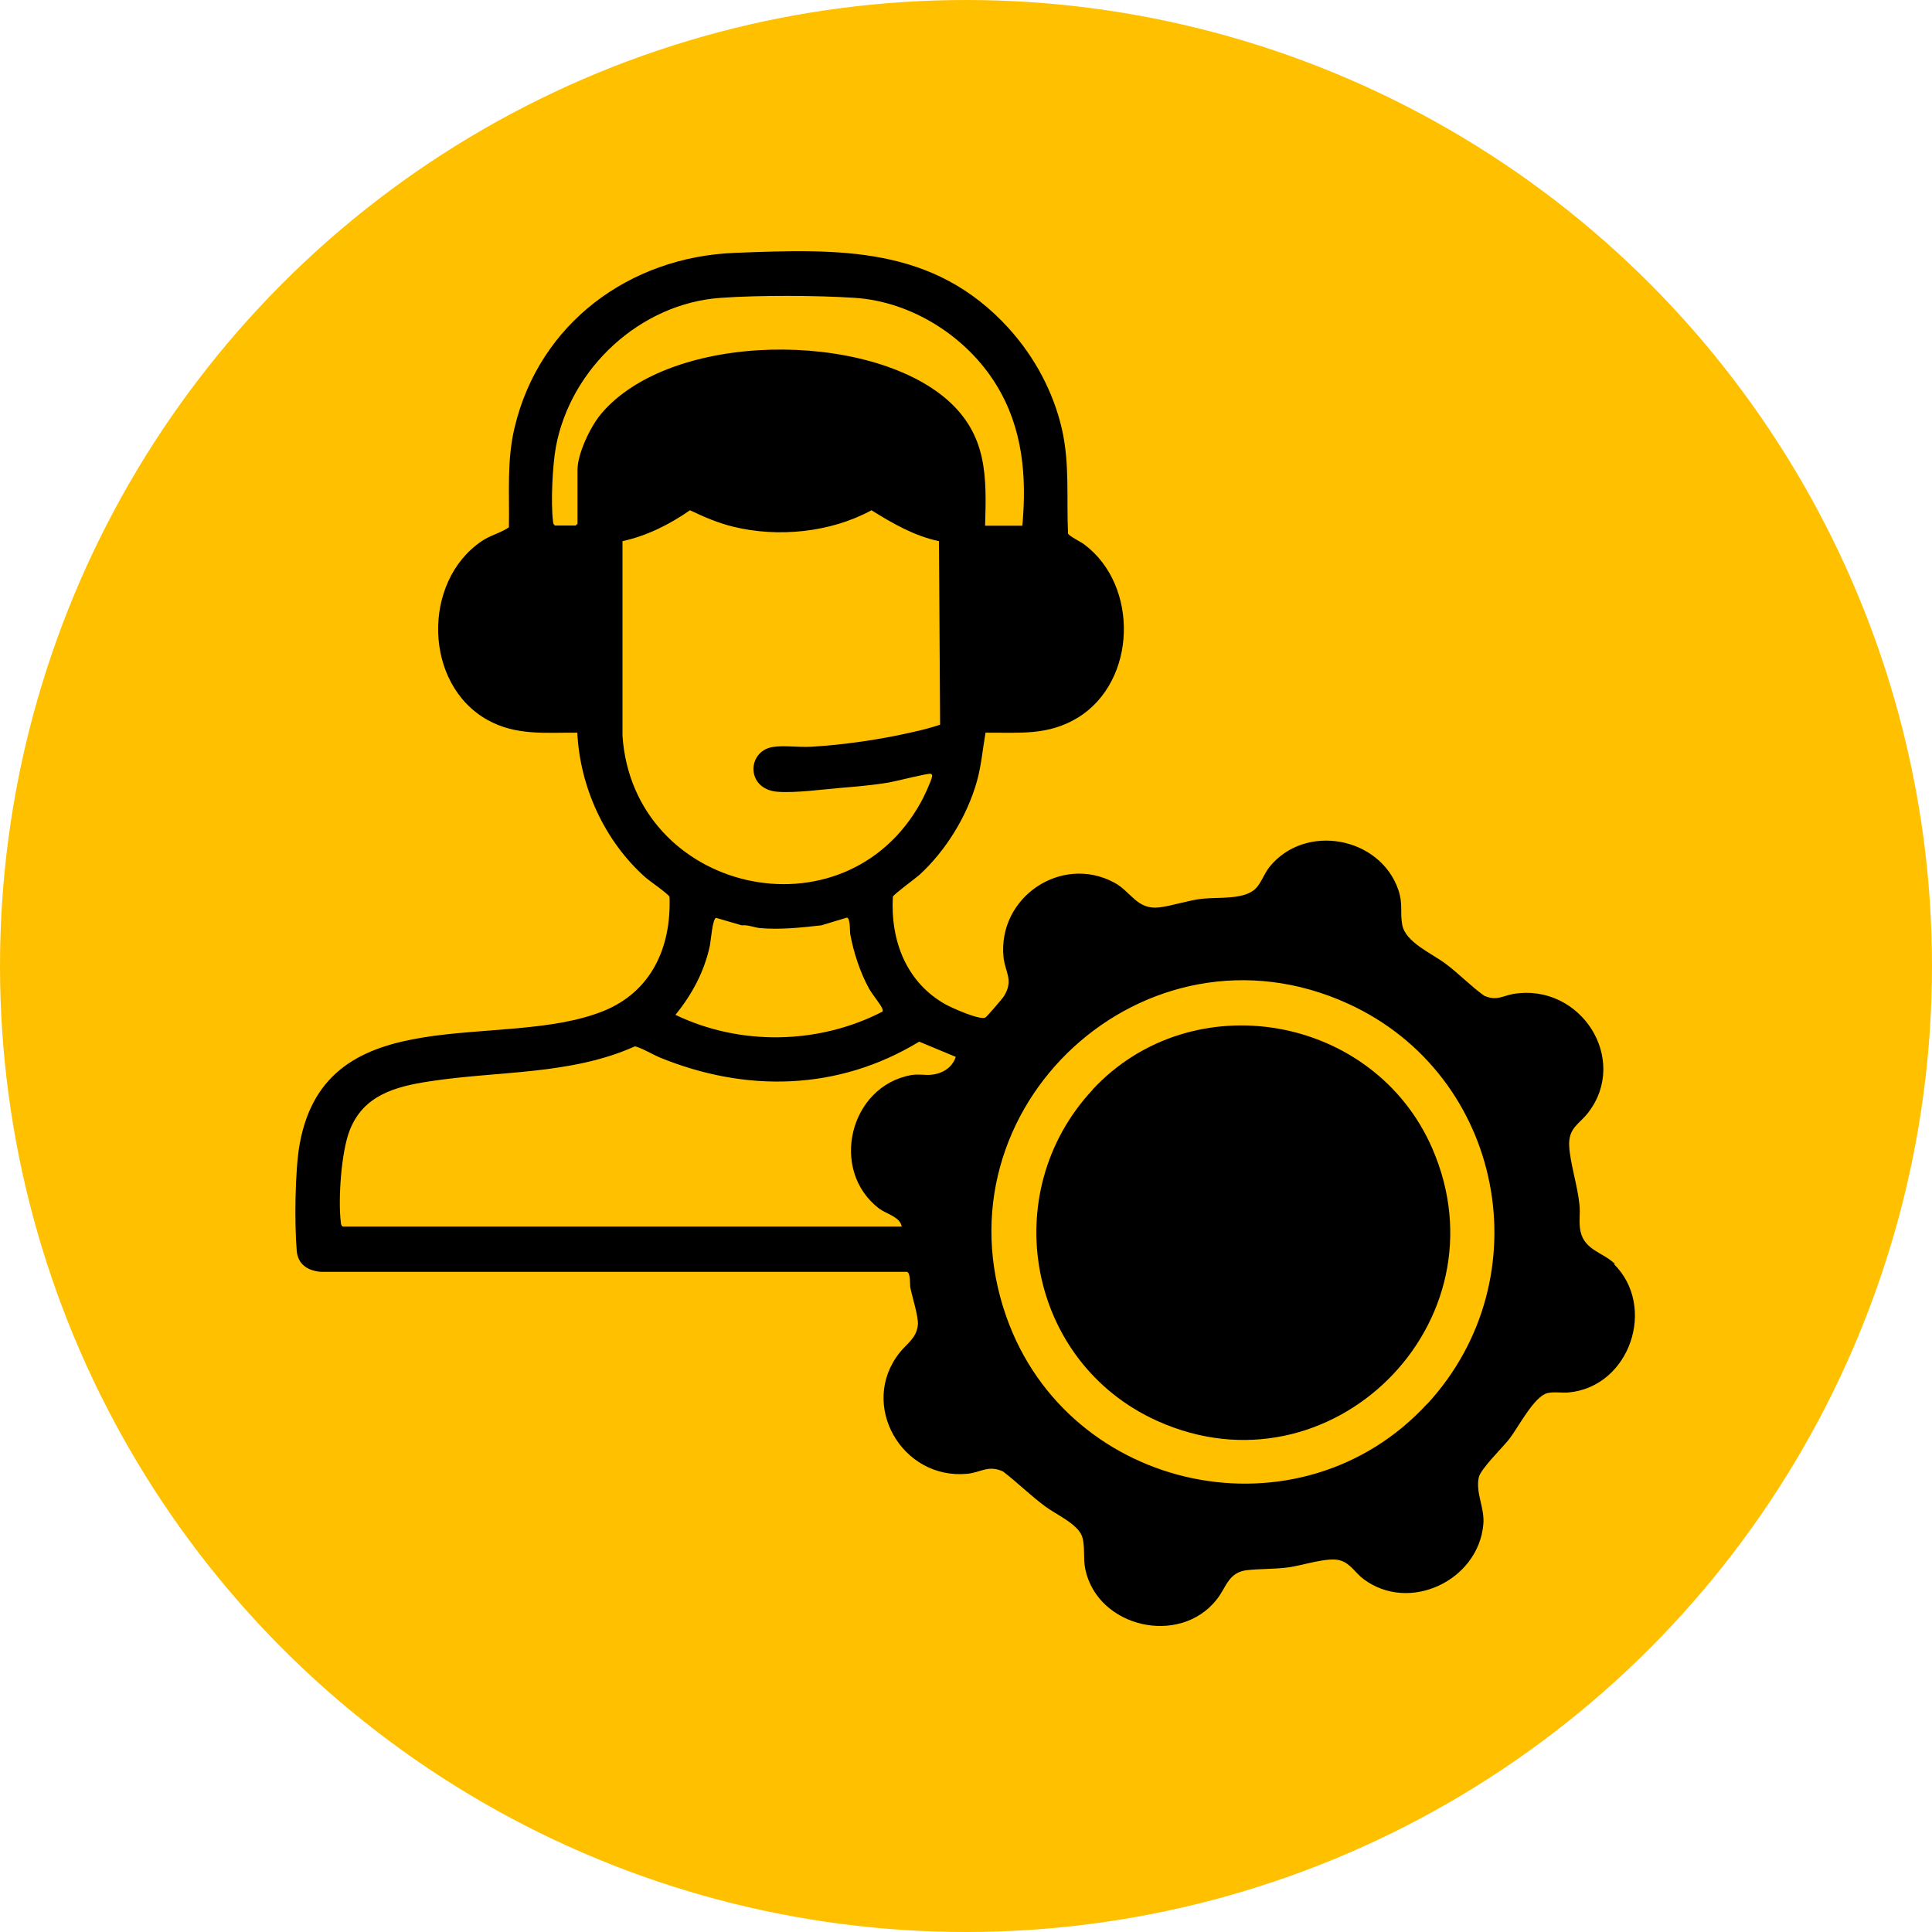
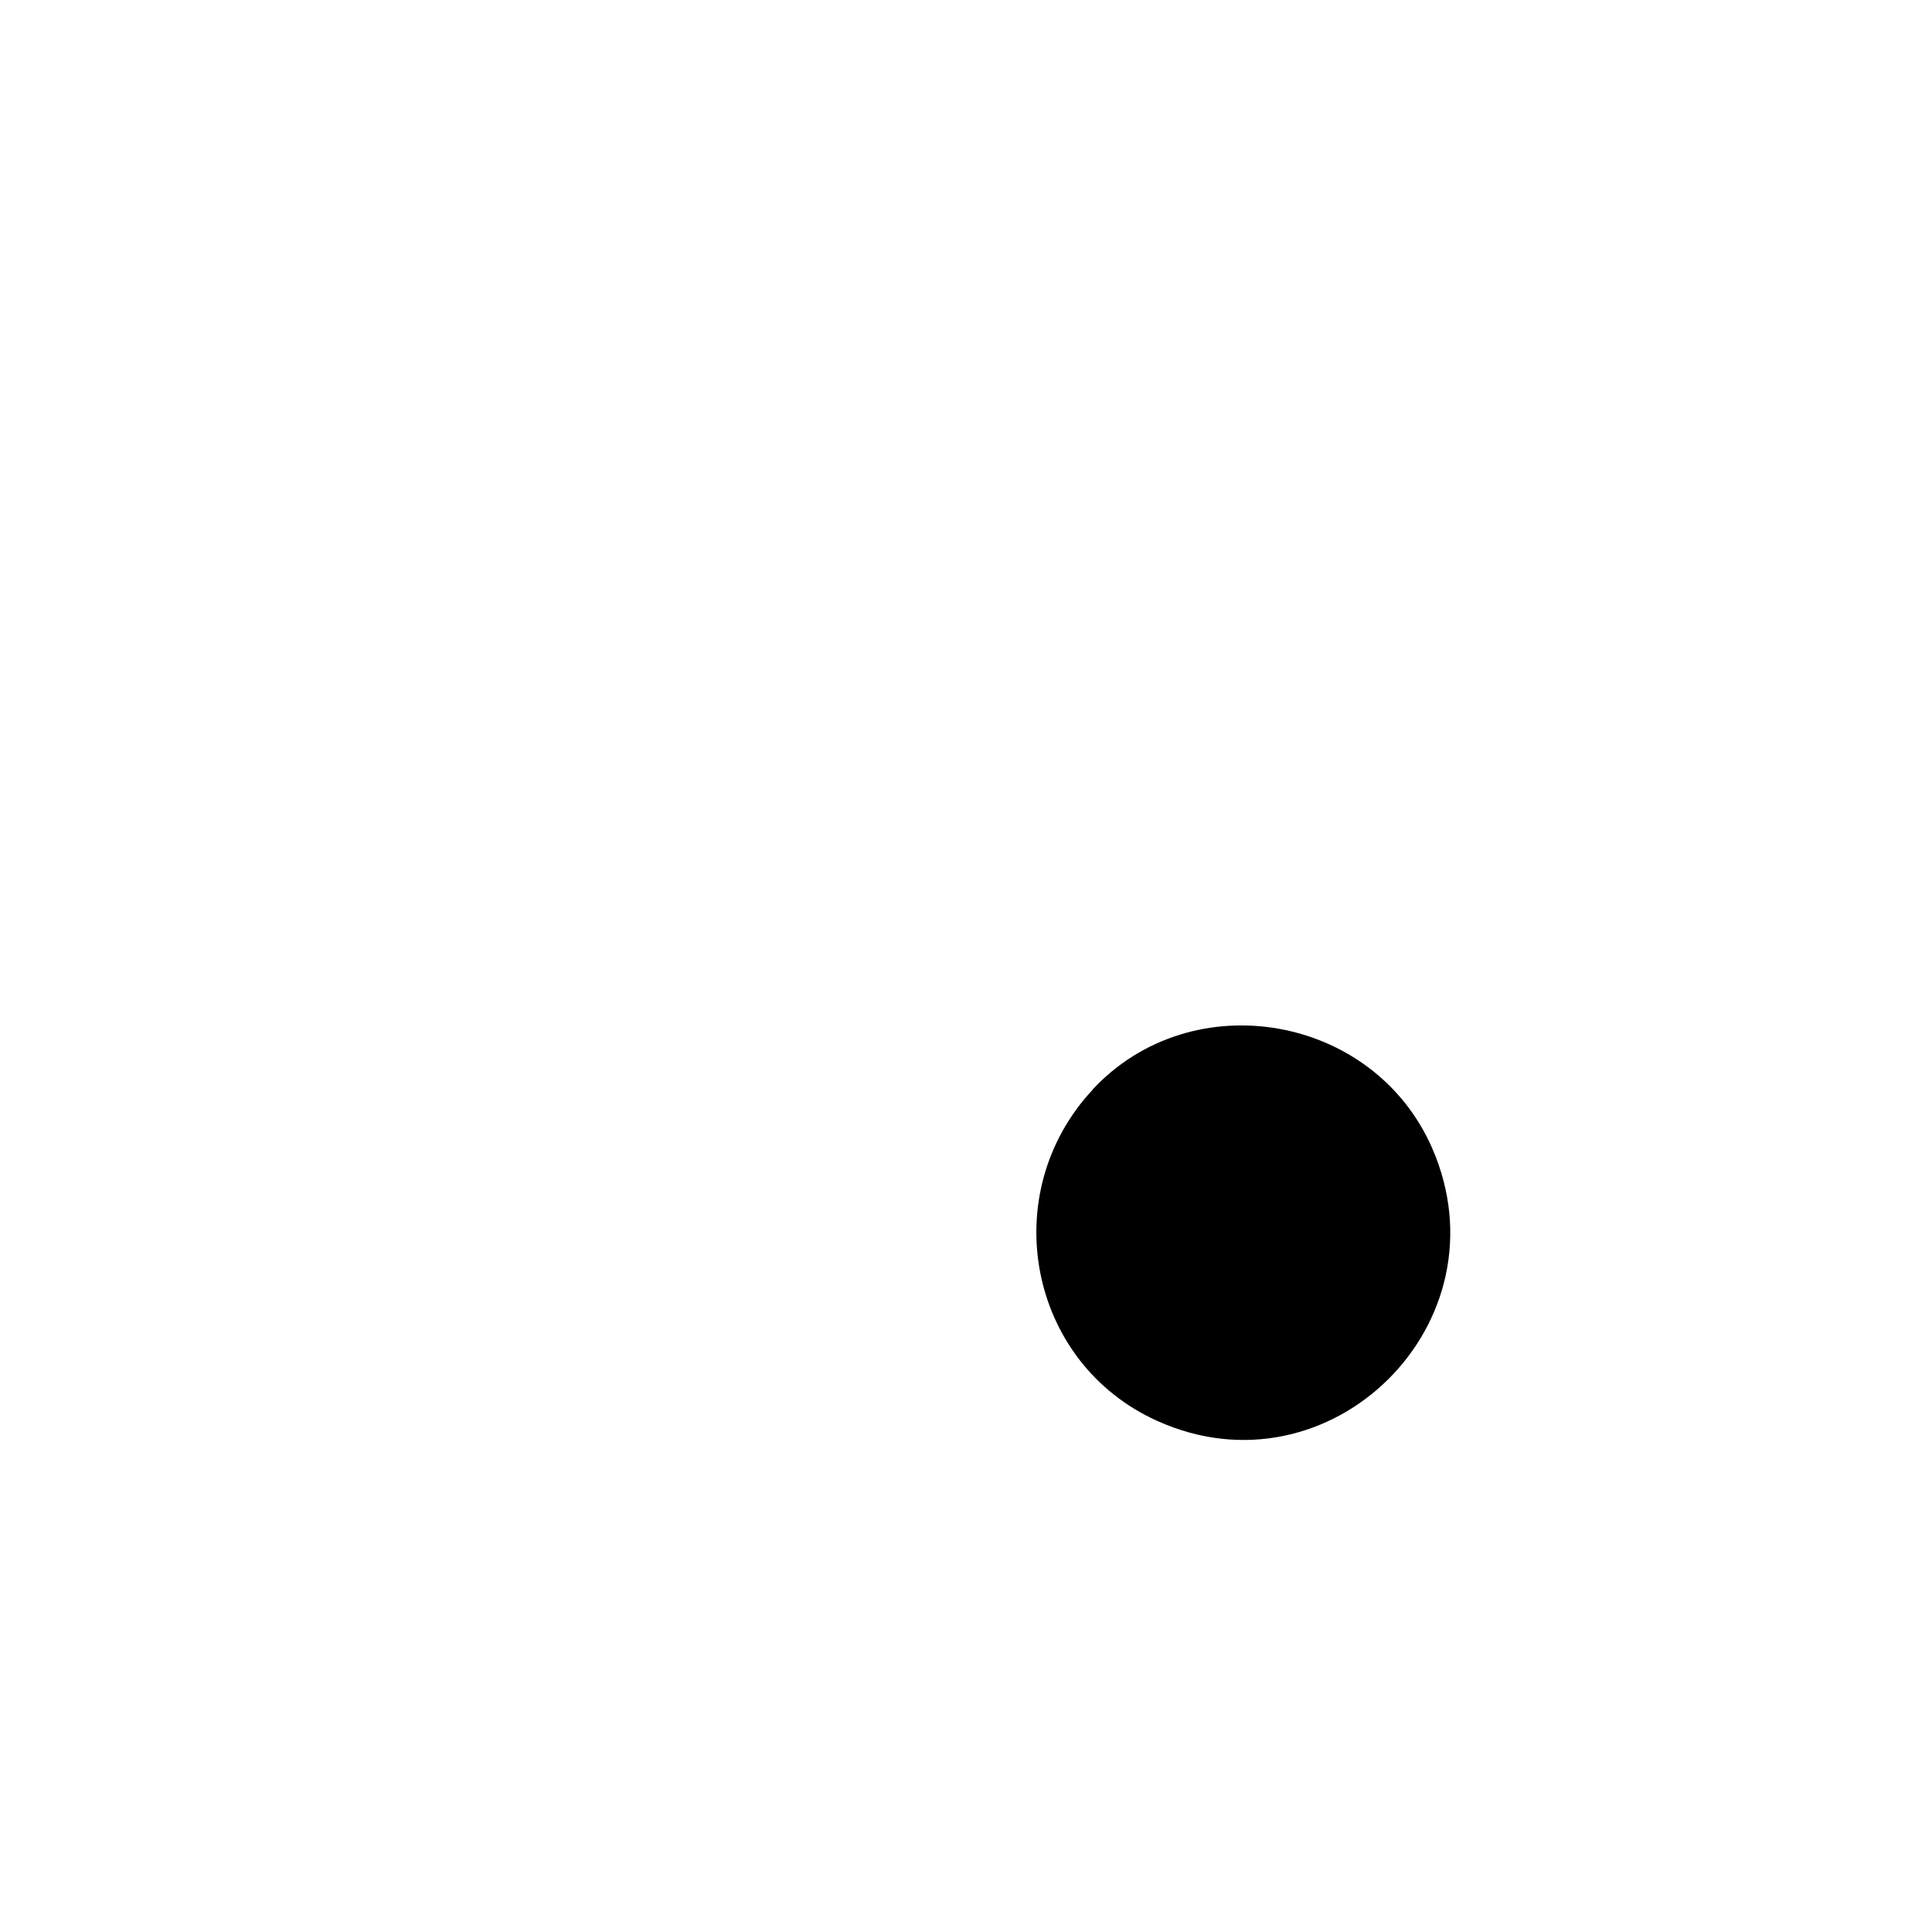
<svg xmlns="http://www.w3.org/2000/svg" id="katman_1" viewBox="0 0 85.04 85.04">
  <defs>
    <style>.cls-1{fill:#ffc000;}</style>
  </defs>
-   <circle class="cls-1" cx="42.52" cy="42.52" r="42.52" />
  <path d="M48.1,47.96c-4.26,4.56-2.86,12.01,2.83,14.58,7.63,3.45,15.46-4.32,12.11-12-2.57-5.89-10.56-7.29-14.95-2.58Z" />
-   <path d="M71.09,55.64c-.53-.52-1.33-.6-1.52-1.43-.09-.4,0-.8-.05-1.2-.08-.81-.41-1.82-.45-2.56-.04-.81.43-.95.84-1.48,1.81-2.36-.34-5.71-3.3-5.22-.46.08-.73.32-1.28.08-.6-.43-1.11-.97-1.7-1.41-.61-.46-1.77-.94-1.91-1.72-.1-.56.04-.91-.17-1.53-.8-2.34-4.11-2.96-5.68-1-.22.28-.37.71-.59.93-.5.52-1.67.38-2.37.46-.62.07-1.3.31-1.88.38-.99.12-1.24-.7-2-1.1-2.32-1.23-5.11.65-4.86,3.28.07.69.46,1.01.02,1.73-.06.1-.76.91-.82.94-.25.12-1.46-.42-1.75-.58-1.73-.97-2.43-2.81-2.32-4.74.03-.1,1-.81,1.18-.97,1.16-1.07,2.09-2.58,2.52-4.11.2-.72.25-1.41.38-2.14,1.49-.01,2.74.14,4.06-.66,2.61-1.6,2.7-5.83.28-7.63-.16-.12-.68-.37-.71-.48-.07-1.56.08-3.07-.27-4.6-.38-1.65-1.21-3.18-2.34-4.43-3.31-3.64-7.46-3.5-12.06-3.32-4.63.18-8.6,3.1-9.69,7.69-.35,1.46-.22,2.9-.25,4.39-.36.25-.82.35-1.2.61-2.63,1.78-2.56,6.3.26,7.87,1.26.7,2.55.55,3.95.56.12,2.4,1.2,4.77,3,6.37.18.16,1.03.74,1.06.86.08,2.22-.8,4.18-2.93,5.03-4.48,1.79-12.18-.66-13.35,5.85-.21,1.16-.23,3.5-.13,4.69.05.6.48.88,1.05.93h25.81c.17.06.12.55.15.7.08.4.37,1.3.33,1.64-.06.59-.49.82-.81,1.23-1.8,2.28.11,5.6,2.99,5.32.6-.06.92-.4,1.57-.1.64.49,1.21,1.06,1.86,1.54.47.35,1.43.77,1.62,1.32.14.42.04.97.14,1.44.54,2.57,4.15,3.4,5.78,1.34.44-.55.51-1.21,1.36-1.3.58-.06,1.2-.04,1.8-.12.62-.08,1.77-.48,2.3-.3.44.14.65.55,1,.81,2.02,1.52,5.06.07,5.28-2.4.07-.73-.35-1.38-.2-2.07.09-.39,1.05-1.31,1.35-1.7.4-.52,1.08-1.86,1.67-2.01.29-.07.64,0,.94-.03,2.69-.25,3.89-3.78,1.98-5.66ZM26.44,18.24c-.45.54-1.02,1.73-1.02,2.43v2.38l-.08.08h-.91c-.08-.05-.08-.11-.09-.2-.1-.82-.02-2.46.13-3.27.65-3.46,3.72-6.31,7.26-6.55,1.67-.12,4.21-.11,5.89,0,2.51.16,4.94,1.71,6.24,3.84,1.16,1.89,1.34,4.02,1.14,6.19h-1.64c.07-2.18.09-3.98-1.64-5.52-3.48-3.08-12.22-3.07-15.29.63ZM27.4,32.39v-8.57c1.09-.24,2.08-.74,2.97-1.36.61.29,1.23.56,1.89.72,1.98.49,4.3.26,6.1-.72.93.58,1.88,1.13,2.97,1.36l.05,8.08c-.4.13-.81.24-1.23.33-1.39.32-3.03.56-4.46.64-.52.03-1.19-.07-1.68.01-1.14.19-1.18,1.86.21,1.97.81.06,1.95-.1,2.78-.17.71-.06,1.43-.12,2.14-.24.29-.05,1.7-.41,1.82-.38.05.01.08.05.07.11-.04.22-.37.92-.5,1.15-3.39,6.12-12.66,3.96-13.13-2.93ZM38.84,44.53c-2.81,1.45-6.26,1.51-9.11.14.72-.88,1.27-1.9,1.51-3.02.05-.22.12-1.22.28-1.25l1.13.33c.27-.03.53.09.79.12.89.08,1.83-.02,2.71-.12l1.13-.34c.16.03.12.64.15.76.15.79.43,1.65.82,2.36.15.27.46.63.57.85.03.06.04.1.03.17ZM40.96,47.31c-.24.02-.55-.04-.84.01-2.73.48-3.63,4.2-1.42,5.88.31.23.93.37.99.79H15.09c-.08-.05-.08-.11-.09-.2-.12-1.02.02-3.08.39-4.03.6-1.55,2-1.93,3.5-2.16,3.02-.47,6.21-.27,9.05-1.54.17,0,.83.37,1.06.47,3.81,1.57,7.89,1.49,11.46-.68l1.61.67c-.16.49-.61.75-1.11.79ZM62.83,61.78c-5.59,6.09-15.79,3.95-18.53-3.81-3.26-9.22,6.13-17.86,15.04-13.79,6.85,3.13,8.59,12.06,3.49,17.61Z" />
</svg>